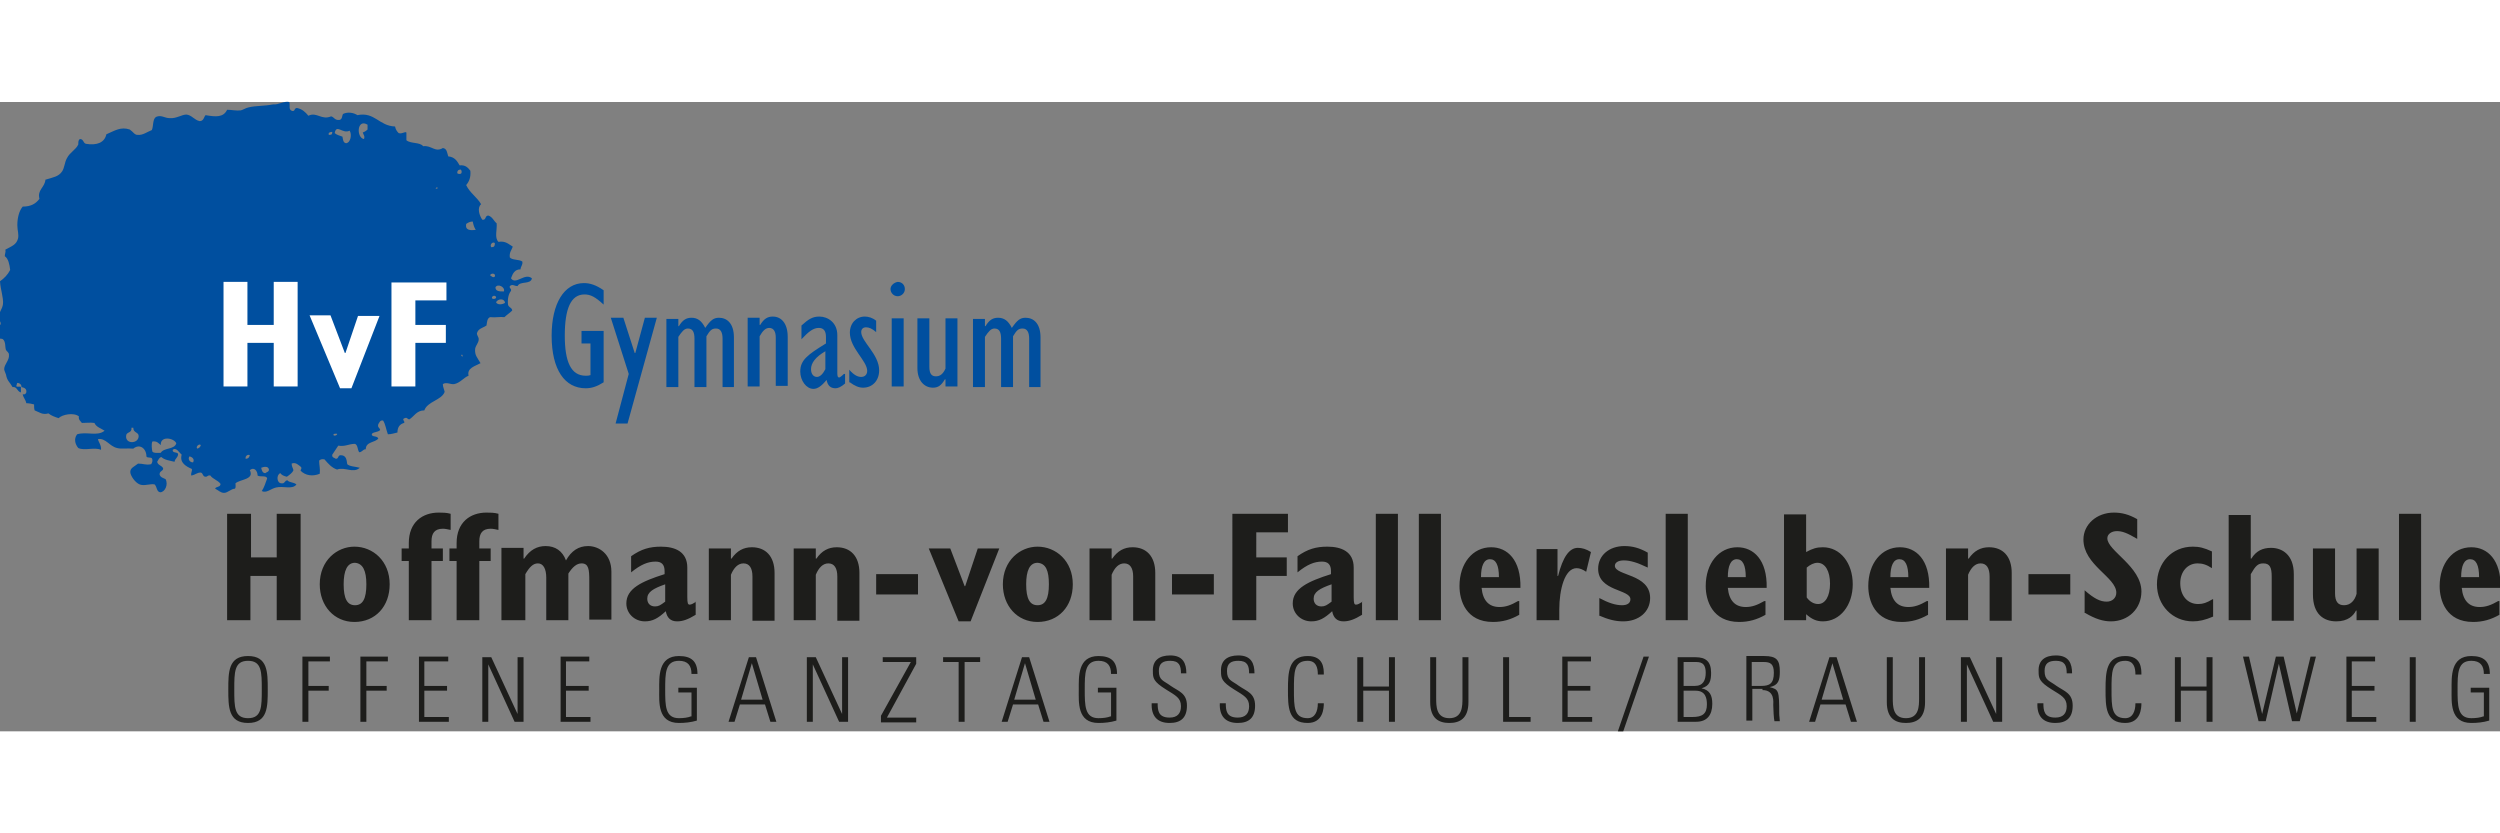
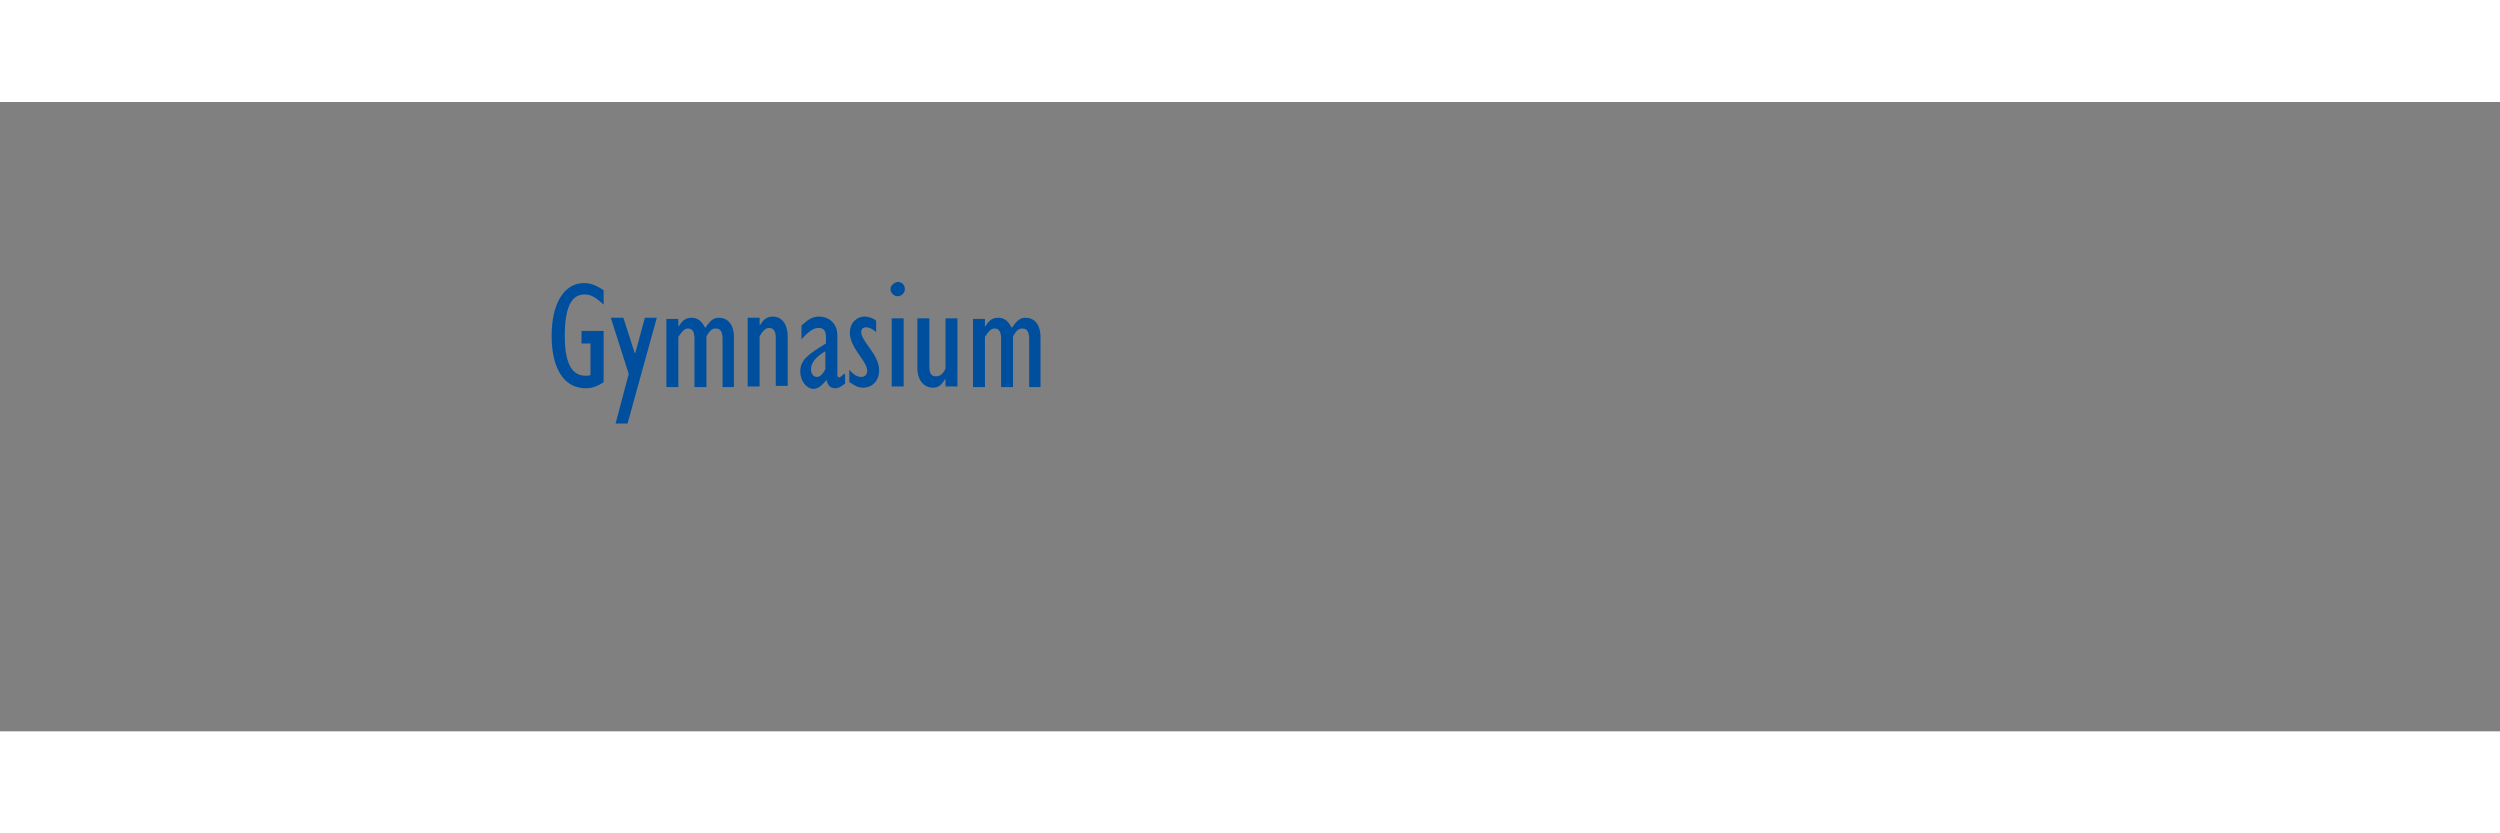
<svg xmlns="http://www.w3.org/2000/svg" version="1.1" id="Ebene_1" x="0px" y="0px" viewBox="0 0 418.3 105.3" style="enable-background:new 0 0 418.3 105.3;" xml:space="preserve" width="300px" height="100px">
  <rect x="0" y="0" width="418.3" height="105.3" fill="#808080" stroke="none" />
  <style type="text/css">
	.st0{fill:#004F9F;}
	.st1{fill:#FFFFFF;}
	.st2{fill:#1D1D1B;}
</style>
  <g>
-     <path class="st0" d="M48.4,0c0.2,0.6-0.2,1.3,0.5,1.5c0.5,0.1,0.3-0.5,0.8-0.5c0.9,0.2,1.4,0.7,1.9,1.3c1.4-0.7,2.2,0.8,3.8,0.1   c0.5,0.1,0.6,0.7,1.4,0.6c0.5-0.1,0.4-0.7,0.6-1c0.8-0.4,1.8-0.2,2.4,0.2c2.9-0.6,3.6,1.8,6.3,1.9c0.1,0.5,0.3,0.8,0.6,1.1   c0.6,0.2,1-0.3,1.3-0.1c0,0.4,0,0.8,0,1.3c0.7,0.6,2.3,0.3,2.8,1c1.4-0.2,2,1.1,3.3,0.3c0.7,0.1,0.7,0.8,0.9,1.4   c1.1,0.1,1.5,0.8,1.9,1.5c1-0.1,1.4,0.4,1.8,0.9c0.1,1.1-0.2,1.8-0.7,2.4c0.6,1.3,1.8,2,2.5,3.2c-0.7,0.6-0.3,1.9,0.2,2.6   c0.7,0.1,0.4-0.7,1-0.7c0.7,0.2,0.9,0.9,1.4,1.3c0.1,1.1-0.4,2.4,0.3,3.1c1.2-0.2,1.7,0.4,2.4,0.8c-0.2,0.6-0.6,0.9-0.5,1.8   c0.4,0.5,1.6,0.3,2.1,0.7c0.1,0.6-0.3,0.8-0.3,1.3c-1,0-1.3,0.7-1.6,1.5c0.8,1.2,2.3-1,3.5,0c-0.2,1.1-2,0.4-2.4,1.3   c-0.6,0-0.8-0.4-1.3,0c-0.1,0.5,0.3,0.3,0.2,0.8c-0.4,0.5-0.6,1.3-0.5,2.3c0.1,0.5,0.7,0.5,0.7,1c-0.4,0.4-0.9,0.7-1.3,1.1   c-0.8-0.1-1.4,0.1-2.4,0c-0.5,0.2-0.5,0.8-0.6,1.4c-0.6,0.4-1.4,0.5-1.6,1.3c0,0.4,0.3,0.6,0.3,1c0,0.6-0.5,1-0.6,1.6   c-0.1,1.1,0.4,1.5,0.9,2.4c-0.9,0.5-2.3,0.8-2,2.1c-0.8,0.3-1.4,1.2-2.4,1.4c-0.6,0.1-1.3-0.4-1.9,0c0,0.5,0.2,0.8,0.3,1.3   c-0.5,1.4-2.9,1.6-3.4,3.1c-1.3,0-1.7,1-2.5,1.5c-0.4,0-0.3-0.4-0.8-0.2c-0.6,0.2,0.2,0.6-0.1,0.8c-0.7,0.2-1.1,0.7-1.1,1.6   c-0.5,0.1-1,0.3-1.6,0.3c-0.3-0.8-0.4-1.7-0.8-2.3c-0.5-0.1-0.6,0.3-0.8,0.6c-0.2,0.6,0.3,0.6,0.3,1c-0.4,0.4-1.3,0.3-1.4,0.7   c0,0.5,0.9,0.2,1.1,0.7c-0.5,0.7-2.1,0.5-2.1,1.8c-0.5,0-0.6,0.5-1.1,0.5c-0.3-0.4-0.2-1.2-0.7-1.4c-1.1,0-1.6,0.5-2.8,0.3   c-0.3,0.5-0.7,1-1,1.5c-0.1,0.5,0.3,0.5,0.6,0.7c0.5,0,0.3-0.6,0.8-0.6c0.9,0,1,0.7,1.1,1.5c0.4,0.4,1.4,0.4,2.1,0.6   c-1.1,1-2.5-0.2-3.8,0.3c-0.9-0.3-1.5-1-2.1-1.7c-0.4-0.1-0.7,0-0.9,0.2c0,0.8,0.2,1.3,0.1,2.2c-1.2,0.5-2.4,0.3-3.2-0.5   c0-0.3,0.2-0.2,0.1-0.6c-0.4-0.3-0.9-0.9-1.6-0.6c0,0.5,0.2,0.7,0.3,1.1c-0.2,0.5-0.7,0.8-1.1,1.1c-0.5-0.1-0.9-0.3-1.1-0.6   c-0.7,0.3-0.6,1.7,0.2,1.7c0.6,0.1,0.5-0.5,1-0.5c0.3,0.4,1.1,0.3,1.5,0.7c-0.7,0.9-2.2,0.2-3.4,0.5c-0.9,0.2-1.6,1-2.4,0.6   c0.4-0.6,0.6-1.3,0.9-2.1c-0.1-0.6-1.2-0.2-1.6-0.5c0-0.8-0.6-1.5-1.3-0.9c0.8,1.6-1.6,1.5-2.4,2.2c0,0.3,0.1,0.7-0.1,0.9   c-0.6,0-1.2,0.7-1.8,0.7c-0.6,0-0.9-0.4-1.5-0.7c0.1-0.4,0.9-0.2,0.9-0.8c-0.4-0.6-1.3-0.8-1.7-1.4c-0.5-0.1-0.4,0.2-0.8,0.2   c-0.5,0-0.4-0.6-0.8-0.7c-0.7,0-0.9,0.4-1.6,0.5c-0.1-0.5,0.2-0.7,0.1-1.1c-0.9-0.4-2.1-1-1.7-2.4c-0.4-0.3-0.9-1.3-1.5-0.8   c-0.1,0.6,0.8,0.3,0.9,0.7c0,0.6-0.5,0.7-0.6,1.3c-0.8-0.2-1.7-0.3-2.2-0.8c-0.4,0.1-0.5,0.5-0.7,0.8c0.1,0.6,0.8,0.6,1,1.1   c0,0.5-0.6,0.4-0.6,1c0.1,0.5,0.6,0.6,1,0.8c0.5,0.9-0.1,2.2-0.9,2.2c-0.6-0.1-0.5-0.8-0.9-1.3c-0.7-0.2-1.7,0.3-2.5,0   c-0.8-0.3-1.6-1.5-1.6-2.1c0-0.7,0.7-0.9,1.3-1.4c0.9,0,1.3,0.3,2.2,0.1c0.2-0.3,0.3-0.7,0.1-1c-0.2-0.2-0.8,0-0.9-0.3   c0-1.3-1.1-2.2-2.2-1.3c-1.1-0.1-1.9,0.1-2.7-0.1c-1.3-0.3-1.9-1.7-3.2-1.5c0,0.4,0.6,1,0.5,1.8c-1.1-0.5-2.7,0.2-3.8-0.3   c-0.5-0.6-0.8-1.5-0.2-2.3c1.6-0.5,3.4,0.4,4.6-0.6c-0.6-0.4-1.4-0.6-1.7-1.3c-0.8-0.1-1.2,0-2.1,0c-0.2-0.3-0.6-0.5-0.5-1.1   c-0.9-0.7-2.8-0.3-3.4,0.3c-0.6-0.2-1.2-0.4-1.7-0.8c-1,0.3-1.5-0.2-2.3-0.5c-0.1-0.3-0.1-0.6-0.1-1c-0.4-0.1-0.8-0.2-1.3-0.2   c-0.1-0.6-0.5-0.9-0.6-1.5c0.4,0.1,0.5-0.1,0.6-0.3c0.1-0.6-0.3-0.8-0.8-0.9c0-0.4-0.2-0.6-0.6-0.7c-0.3,0-0.1,0.4-0.3,0.5   c0.1,0.3,0.7,0,0.8,0.2c0,0.3,0,0.6,0,0.9c-0.7-0.2-0.6-1-1.4-0.9c-0.5-0.9-0.9-1-1.1-2.1c-0.1-0.3-0.3-0.7-0.3-0.9   c0-0.8,0.9-1.5,0.8-2.4c0-0.4-0.3-0.5-0.5-0.8c-0.2-0.6,0-1.3-0.5-1.8c-0.3-0.2-0.9,0-1-0.3c0.1-0.9,0-1.6,0.6-2.2   c0.1-0.4-0.3-0.7-0.3-1.1c-0.1-0.8,0.6-1.4,0.7-2.3c0.1-1.1-0.4-2.3-0.5-3.8c0.7-0.5,1.3-1.1,1.7-1.9c-0.1-0.9-0.3-1.9-0.9-2.3   c0-0.4,0.2-0.7,0.1-1.1C2,24.1,2.7,23.9,3,22.9c0.2-0.7-0.1-1.4-0.1-2.3c0-1.2,0.3-2.4,0.9-3.1c1.4,0,2.2-0.5,2.8-1.3   c-0.4-1.5,0.9-1.9,1-3.2c1.3-0.4,2.2-0.5,2.8-1.4c0.4-0.6,0.4-1.5,0.8-2.2c0.5-1,1.5-1.4,1.9-2.3c0-0.4,0-0.8,0.3-0.9   c0.6,0,0.5,0.7,1,0.8c1.8,0.3,3.1-0.2,3.4-1.6c1.4-0.6,2.4-1.3,3.9-0.8C22.3,5,22.5,5.5,23,5.5c0.9,0.1,1.6-0.5,2.4-0.8   c0.3-0.6,0.1-1.8,0.7-2.2c0.9-0.4,1.4,0.2,2.3,0.2c1.1,0.1,2-0.6,2.8-0.6c0.9,0.1,1.3,0.9,2.2,1.1c0.7,0,0.7-0.7,1-1   c1.7,0.3,3,0.4,3.6-0.9c0.8,0,1.5,0.2,2.3,0.1c0.4-0.1,0.8-0.4,1.3-0.5c1.2-0.3,2.6-0.2,4.1-0.5C46.6,0.5,47.5-0.2,48.4,0L48.4,0z    M60.9,6.2c0.2-0.5-0.1-0.7-0.2-1.1c0.3-0.1,0.6-0.3,0.8-0.5c0-0.3,0-0.5,0-0.8C59.7,2.7,59.6,6,60.9,6.2L60.9,6.2z M56,5.2   c0.3,0.3,0.8,0.4,1.3,0.6c0.1,0.5,0.1,1,0.6,1.1c0.8-0.1,1-1.5,0.6-2.1C57.3,5.4,56.3,3.6,56,5.2L56,5.2z M55,5.2   c0,0.1,0,0.2,0,0.3c0.4,0,0.6,0,0.6-0.5C55.3,5,55.1,5.1,55,5.2L55,5.2z M76.5,11.9c0.1,0.1,0.3,0.2,0.6,0.1c0.2-0.1,0.2-0.5,0-0.7   C76.7,11.3,76.5,11.5,76.5,11.9L76.5,11.9z M72.9,14.5c0.2,0,0.4,0,0.3-0.2c-0.1,0-0.2,0-0.2,0C73,14.4,72.9,14.4,72.9,14.5   L72.9,14.5z M78,20.4c-0.2,1.1,0.7,1.1,1.6,1c-0.3-0.5-0.4-0.9-0.5-1.4C78.6,20,78.3,20.2,78,20.4L78,20.4z M82.2,24.3   c0.5,0,0.6-0.2,0.6-0.7C82.4,23.3,81.9,23.9,82.2,24.3L82.2,24.3z M82,29c0.2,0.1,0.5,0.5,0.8,0.2C83,28.6,82.1,28.6,82,29L82,29z    M82.9,31c0,0.7,0.7,0.7,1.4,0.7C84.6,31,83.3,30.3,82.9,31L82.9,31z M82.3,32.8c0.1,0.2,0.5,0.2,0.7,0   C83.1,32.3,82.3,32.3,82.3,32.8L82.3,32.8z M83,33.5c0.2,0.5,1.1,0.4,1.5,0.1C84.4,32.8,83.3,32.9,83,33.5L83,33.5z M77.2,42.5   c0.1,0,0.1,0.1,0.2,0.1c0-0.2,0-0.4-0.2-0.3C77.2,42.4,77.2,42.5,77.2,42.5L77.2,42.5z M21.1,55.9c-0.1,1.4,2.1,1.3,2.1,0   c0-0.7-0.9-0.5-0.9-1.4c-0.1,0-0.2,0-0.3,0C22.1,55.5,21.1,55.1,21.1,55.9L21.1,55.9z M55.8,55.6c-0.1,0.4,0.7,0.2,0.6-0.1   C56.1,55.5,55.9,55.5,55.8,55.6L55.8,55.6z M26.9,57.4c-0.4-0.3-0.6-0.7-1.4-0.6c-0.2,0.4-0.1,1.3,0,1.7c0.3,0.3,0.8,0.2,1.4,0.2   c0.5-0.9,2.3-0.5,2.6-1.6C29.1,56.2,26.8,55.8,26.9,57.4L26.9,57.4z M33,58c0.3-0.1,0.5-0.2,0.6-0.6C33.3,57.1,32.7,57.7,33,58   L33,58z M41.1,59.7c0.4,0,0.6-0.2,0.7-0.6C41.5,58.9,41,59.2,41.1,59.7L41.1,59.7z M32.3,60.3c0.3-0.5-0.1-0.9-0.6-1   C31.4,59.7,31.7,60.3,32.3,60.3L32.3,60.3z M43.7,61.2c0.1,0.4,0.2,0.9,0.7,0.9c0.2-0.2,0.6-0.2,0.6-0.6   C44.9,60.9,44.2,61,43.7,61.2L43.7,61.2z" />
-     <path class="st1" d="M37.4,47.6h4v-7.3h4.4v7.3h4V30.1h-4v7.2h-4.4v-7.2h-4V47.6L37.4,47.6z M56.9,47.9h1.9l4.7-12.1h-3.6L57.8,42   h-0.1l-2.4-6.3h-3.5L56.9,47.9L56.9,47.9z M65.5,47.6h4v-7.3h5.1v-3h-5.1v-4.1h5.2v-3h-9.2V47.6L65.5,47.6z" />
    <path class="st0" d="M101,38.3h-3.7v2.1h1.5v5.3c-0.3,0.1-0.5,0.1-0.8,0.1c-2.5,0-3.5-2.4-3.5-6.7c0-4.5,1-6.9,3.3-6.9   c1,0,1.8,0.4,3.2,1.7v-2.4c-1.3-0.9-2.3-1.2-3.3-1.2c-3.3,0-5.4,3.4-5.4,8.8c0,5.7,2.2,8.8,5.7,8.8c1,0,1.9-0.3,3-1V38.3L101,38.3z    M103,53.8h2l4.9-17.7h-2l-1.6,5.9h-0.1l-1.9-5.9h-2.1l3,9.4L103,53.8L103,53.8z M122.8,47.6v-8.2c0-2.4-1.2-3.3-2.5-3.3   c-0.9,0-1.4,0.4-2.3,1.7c-0.6-1.2-1.3-1.7-2.3-1.7c-0.9,0-1.5,0.4-2.1,1.4h-0.1v-1.2h-2v11.4h2v-8.4c0.6-0.9,1-1.4,1.6-1.4   c0.8,0,1.1,0.6,1.1,1.7v8.1h2v-8.5c0.6-1,0.9-1.3,1.6-1.3c0.8,0,1.1,0.7,1.1,1.7v8.1H122.8L122.8,47.6z M125.1,47.6h2v-8.4   c0.5-0.9,1-1.4,1.6-1.4c0.8,0,1.1,0.7,1.1,1.6v8.1h2v-8.2c0-2.3-1.1-3.4-2.5-3.4c-0.9,0-1.5,0.4-2.1,1.4h-0.1v-1.2h-2V47.6   L125.1,47.6z M141.2,45.5c-0.4,0.4-0.7,0.6-0.8,0.6c-0.2,0-0.3-0.2-0.3-0.7v-6.4c0-2.1-1.6-3.1-3-3.1c-1.1,0-1.8,0.4-3,1.5v2.3   c1.2-1.3,2-1.9,2.9-1.9c0.8,0,1.2,0.5,1.2,1.5v1.1c-3.1,1.9-4.3,2.8-4.3,4.7c0,1.5,1,2.9,2.2,2.9c0.7,0,1.4-0.5,2.2-1.5   c0.2,1,0.7,1.4,1.5,1.4c0.4,0,0.9-0.2,1.6-0.8V45.5L141.2,45.5z M138.1,44.7c-0.4,0.8-0.9,1.3-1.4,1.3c-0.6,0-1-0.5-1-1.3   c0-1,0.7-2,2.4-3V44.7L138.1,44.7z M142.2,46.9c0.8,0.6,1.5,0.9,2.2,0.9c1.6,0,2.7-1.2,2.7-2.9c0-2.7-3-4.8-3-6.4   c0-0.5,0.3-0.8,0.8-0.8c0.5,0,1,0.2,1.7,0.8v-1.9c-0.6-0.5-1.3-0.7-1.9-0.7c-1.4,0-2.5,1.1-2.5,2.7c0,2.6,2.9,4.7,2.9,6.4   c0,0.6-0.4,1-1,1c-0.6,0-1.2-0.3-2-1.2V46.9L142.2,46.9z M149.2,47.6h2V36.2h-2V47.6L149.2,47.6z M149,31.3c0,0.6,0.5,1.2,1.2,1.2   c0.6,0,1.2-0.5,1.2-1.2s-0.5-1.2-1.2-1.2C149.6,30.2,149,30.7,149,31.3L149,31.3z M160.2,36.2h-2v8.4c-0.4,0.9-0.9,1.3-1.6,1.3   c-0.7,0-1.1-0.4-1.1-1.6v-8.1h-2v8.3c0,2.2,1.2,3.3,2.6,3.3c0.9,0,1.4-0.4,2-1.4h0.1v1.2h2V36.2L160.2,36.2z M174.1,47.6v-8.2   c0-2.4-1.2-3.3-2.5-3.3c-0.9,0-1.4,0.4-2.3,1.7c-0.6-1.2-1.3-1.7-2.3-1.7c-0.9,0-1.5,0.4-2.1,1.4h-0.1v-1.2h-2v11.4h2v-8.4   c0.6-0.9,1-1.4,1.6-1.4c0.8,0,1.1,0.6,1.1,1.7v8.1h2v-8.5c0.6-1,0.9-1.3,1.6-1.3c0.8,0,1.1,0.7,1.1,1.7v8.1H174.1L174.1,47.6z" />
-     <path class="st2" d="M39.2,98.3c0-2.9,0-4.8,2.3-4.8s2.3,1.9,2.3,4.8c0,2.9,0,4.8-2.3,4.8S39.2,101.2,39.2,98.3L39.2,98.3z    M38.2,98.3c0,2.9,0,5.6,3.3,5.6s3.3-2.7,3.3-5.6c0-2.9,0-5.6-3.3-5.6S38.2,95.4,38.2,98.3L38.2,98.3z M50.6,103.7h1v-5.2h3.4v-0.8   h-3.4v-4.1h3.6v-0.8h-4.6V103.7L50.6,103.7z M60.3,103.7h1v-5.2h3.4v-0.8h-3.4v-4.1h3.6v-0.8h-4.6V103.7L60.3,103.7z M70.1,92.9   v10.8h5v-0.8h-4.1v-4.4h3.8v-0.8h-3.8v-4.1H75v-0.8H70.1L70.1,92.9z M81.7,103.7v-9.6l0,0l4.4,9.6h1.5V92.9h-1v9.5l0,0l-4.4-9.5   h-1.5v10.8H81.7L81.7,103.7z M93.8,92.9v10.8h5v-0.8h-4.1v-4.4h3.8v-0.8h-3.8v-4.1h3.9v-0.8H93.8L93.8,92.9z M115.6,102.8   c-0.5,0.2-1.2,0.3-2,0.3c-2.3,0-2.3-2.1-2.3-4.8s0-4.8,2.3-4.8c1.5,0,2.1,0.8,2.1,2.2h1c0-2.1-1-3-3.1-3c-3.5,0-3.3,3.5-3.3,5.6   s-0.3,5.6,3.3,5.6c1,0,2-0.1,3-0.4V98h-3.1v0.8h2.2V102.8L115.6,102.8z M125.3,92.9l-3.4,10.8h1l0.9-2.9h4.2l0.9,2.9h1l-3.4-10.8   H125.3L125.3,92.9z M124,100l1.8-6.1h0l1.8,6.1H124L124,100z M136,103.7v-9.6l0,0l4.4,9.6h1.5V92.9h-1v9.5l0,0l-4.4-9.5h-1.5v10.8   H136L136,103.7z M147.7,92.9v0.8h4.7l-5,9v1.1h5.9v-0.8h-4.9l4.9-9v-1.1H147.7L147.7,92.9z M160.4,103.7h1v-10h2.6v-0.8h-6.2v0.8   h2.6V103.7L160.4,103.7z M171,92.9l-3.4,10.8h1l0.9-2.9h4.2l0.9,2.9h1l-3.4-10.8H171L171,92.9z M169.7,100l1.8-6.1h0l1.8,6.1H169.7   L169.7,100z M185.8,102.8c-0.5,0.2-1.2,0.3-2,0.3c-2.3,0-2.3-2.1-2.3-4.8s0-4.8,2.3-4.8c1.5,0,2.1,0.8,2.1,2.2h1c0-2.1-1-3-3.1-3   c-3.5,0-3.3,3.5-3.3,5.6s-0.3,5.6,3.3,5.6c1,0,2-0.1,3-0.4V98h-3.1v0.8h2.2V102.8L185.8,102.8z M198.5,95.6c0-1.6-0.5-3-2.7-3   c-1.8,0-3,0.8-2.9,2.7c0,1.1,0.1,1.7,2.2,3c1.6,1,2.5,1.4,2.5,2.8c0,1.2-0.6,1.9-1.9,1.9c-1.9,0-2-1.2-2-2.4h-1   c-0.1,2.1,0.9,3.3,3,3.3c1.9,0,2.9-0.9,2.9-2.9c0-2.1-1.4-2.4-2.7-3.3c-1.2-0.9-2-0.9-2-2.5c0-1.3,0.7-1.7,1.9-1.7   c1.5,0,1.8,0.8,1.8,2.1H198.5L198.5,95.6z M209.9,95.6c0-1.6-0.5-3-2.7-3c-1.8,0-3,0.8-2.9,2.7c0,1.1,0.1,1.7,2.2,3   c1.6,1,2.5,1.4,2.5,2.8c0,1.2-0.6,1.9-1.9,1.9c-1.9,0-2-1.2-2-2.4h-1c-0.1,2.1,0.9,3.3,3,3.3c1.9,0,2.9-0.9,2.9-2.9   c0-2.1-1.4-2.4-2.7-3.3c-1.2-0.9-2-0.9-2-2.5c0-1.3,0.7-1.7,1.9-1.7c1.5,0,1.8,0.8,1.8,2.1H209.9L209.9,95.6z M218.8,103.9   c2.6,0,2.7-2.5,2.7-3.3h-1c0,1.4-0.5,2.5-1.7,2.5c-2.3,0-2.3-1.9-2.3-4.8c0-2.9,0-4.8,2.3-4.8c1.4,0,1.7,1.1,1.7,2.3h1   c0-1,0-3.1-2.7-3.1c-3.2,0-3.3,2.7-3.3,5.6C215.5,101.2,215.5,103.9,218.8,103.9L218.8,103.9z M228.1,103.7v-5.2h4.3v5.2h1V92.9h-1   v4.9h-4.3v-4.9h-1v10.8H228.1L228.1,103.7z M240.3,92.9h-1v7.5c0,2.8,1.5,3.5,3.2,3.5c1.7,0,3.2-0.7,3.2-3.5v-7.5h-1v6.8   c0,1.4,0,3.4-2.2,3.4s-2.2-2-2.2-3.4V92.9L240.3,92.9z M256.1,103.7v-0.8h-3.6v-10h-1v10.8H256.1L256.1,103.7z M261.4,92.9v10.8h5   v-0.8h-4.1v-4.4h3.8v-0.8h-3.8v-4.1h3.9v-0.8H261.4L261.4,92.9z M271.6,105.3l4.3-12.5H275l-4.3,12.5H271.6L271.6,105.3z    M281.7,97.7v-4h1.9c0.8,0,1.8,0,1.8,1.8c0,1.2-0.4,2.2-1.8,2.2H281.7L281.7,97.7z M283.8,103.7c1.8,0,2.7-1.1,2.7-3   c0-1.4-0.4-2.3-1.8-2.6v0c1.4-0.4,1.6-1.3,1.6-2.6c0-1.9-0.9-2.6-2.6-2.6h-3v10.8H283.8L283.8,103.7z M281.7,98.5h2   c1.7,0,1.9,1.3,1.9,2.3c0,1.6-0.8,2.1-2.4,2.1h-1.5V98.5L281.7,98.5z M294.9,98.4c2.1,0,1.8,2.1,1.8,2.5c0,0.6,0.1,2.4,0.2,2.7h0.9   c0-0.4-0.1-0.8-0.1-1.3c0-3.9-0.1-4-1.6-4.4v0c1.5-0.3,1.7-1.2,1.7-2.6c0-1.9-0.5-2.6-2.6-2.6h-3v10.8h1v-5.3H294.9L294.9,98.4z    M293.1,93.7h2c1.1,0,1.7,0.3,1.7,1.8c0,1.8-0.7,2.2-2.1,2.2h-1.6V93.7L293.1,93.7z M306.1,92.9l-3.4,10.8h1l0.9-2.9h4.2l0.9,2.9h1   l-3.4-10.8H306.1L306.1,92.9z M304.8,100l1.8-6.1h0l1.8,6.1H304.8L304.8,100z M316.7,92.9h-1v7.5c0,2.8,1.5,3.5,3.2,3.5   c1.7,0,3.2-0.7,3.2-3.5v-7.5h-1v6.8c0,1.4,0,3.4-2.2,3.4c-2.2,0-2.2-2-2.2-3.4V92.9L316.7,92.9z M329.1,103.7v-9.6l0,0l4.4,9.6h1.5   V92.9h-1v9.5l0,0l-4.4-9.5h-1.5v10.8H329.1L329.1,103.7z M346.7,95.6c0-1.6-0.5-3-2.7-3c-1.8,0-3,0.8-2.9,2.7c0,1.1,0.1,1.7,2.2,3   c1.6,1,2.5,1.4,2.5,2.8c0,1.2-0.6,1.9-1.9,1.9c-1.9,0-2-1.2-2-2.4h-1c-0.1,2.1,0.9,3.3,3,3.3c1.9,0,2.9-0.9,2.9-2.9   c0-2.1-1.4-2.4-2.7-3.3c-1.2-0.9-2-0.9-2-2.5c0-1.3,0.7-1.7,1.9-1.7c1.5,0,1.8,0.8,1.8,2.1H346.7L346.7,95.6z M355.6,103.9   c2.6,0,2.7-2.5,2.7-3.3h-1c0,1.4-0.5,2.5-1.7,2.5c-2.3,0-2.3-1.9-2.3-4.8c0-2.9,0-4.8,2.3-4.8c1.4,0,1.7,1.1,1.7,2.3h1   c0-1,0-3.1-2.7-3.1c-3.2,0-3.3,2.7-3.3,5.6C352.3,101.2,352.3,103.9,355.6,103.9L355.6,103.9z M364.9,103.7v-5.2h4.3v5.2h1V92.9h-1   v4.9h-4.3v-4.9h-1v10.8H364.9L364.9,103.7z M378.5,102.4L378.5,102.4l-2.2-9.6h-1l2.6,10.8h1.2l2.2-9.6h0l2.2,9.6h1.3l2.7-10.8   h-0.9l-2.3,9.5h0l-2.2-9.5h-1.3L378.5,102.4L378.5,102.4z M392.6,92.9v10.8h5v-0.8h-4.1v-4.4h3.8v-0.8h-3.8v-4.1h3.9v-0.8H392.6   L392.6,92.9z M403.2,92.9v10.8h1V92.9H403.2L403.2,92.9z M415.5,102.8c-0.5,0.2-1.2,0.3-2,0.3c-2.3,0-2.3-2.1-2.3-4.8   s0-4.8,2.3-4.8c1.5,0,2.1,0.8,2.1,2.2h1c0-2.1-1-3-3.1-3c-3.5,0-3.3,3.5-3.3,5.6s-0.3,5.6,3.3,5.6c1,0,2-0.1,3-0.4V98h-3.1v0.8h2.2   V102.8L415.5,102.8z" />
-     <path class="st2" d="M37.9,86.7h4v-7.4h4.4v7.4h4V68.9h-4v7.3H42v-7.3h-4V86.7L37.9,86.7z M65.2,80.7c0-3.9-2.8-6.3-5.9-6.3   c-2.9,0-5.8,2.3-5.8,6.3c0,3.6,2.4,6.3,5.8,6.3C62.8,87,65.2,84.4,65.2,80.7L65.2,80.7z M61.3,80.7c0,2.4-0.6,3.5-1.9,3.5   c-1.3,0-1.9-1.1-1.9-3.5c0-2.3,0.6-3.6,1.9-3.6C60.7,77.2,61.3,78.4,61.3,80.7L61.3,80.7z M68.5,86.7h3.7v-9.9h1.9v-2.1h-1.9v-1.2   c0-1.3,0.5-2.1,1.9-2.1c0.4,0,0.8,0.1,1.3,0.2v-2.7c-0.7-0.2-1.4-0.2-2-0.2c-2.7,0-5,1.6-5,5.1v0.9h-1.2v2.1h1.2V86.7L68.5,86.7z    M76.5,86.7h3.7v-9.9h1.9v-2.1h-1.9v-1.2c0-1.3,0.5-2.1,1.9-2.1c0.4,0,0.8,0.1,1.3,0.2v-2.7c-0.7-0.2-1.4-0.2-2-0.2   c-2.7,0-5,1.6-5,5.1v0.9h-1.2v2.1h1.2V86.7L76.5,86.7z M84.2,86.7h3.7V79c0.7-1.2,1.3-1.8,2.1-1.8c0.9,0,1.4,0.9,1.4,2.4v7.1h3.7   v-7.8c0.7-1.1,1.4-1.7,2.2-1.7c1.2,0,1.3,1,1.3,2.9v6.5h3.7v-8c0-3-2.1-4.3-3.9-4.3c-1.6,0-2.8,0.8-3.7,2.4   c-0.6-1.6-1.8-2.4-3.4-2.4c-1.4,0-2.6,0.6-3.6,2.1h-0.1v-1.8h-3.7V86.7L84.2,86.7z M116.5,83.6c-0.5,0.3-0.8,0.5-1.1,0.5   c-0.3,0-0.4-0.2-0.4-1.3v-4.9c0-2.7-2.1-3.5-4.4-3.5c-1.9,0-3.3,0.4-5,1.6v2.7c1.6-1.3,2.8-1.8,4.1-1.8c1,0,1.5,0.5,1.5,1.6V79   c-3.8,1.2-6.4,2.4-6.4,4.9c0,1.7,1.4,3,3.1,3c1.3,0,2.2-0.5,3.5-1.7c0.2,1.1,0.8,1.7,1.9,1.7c0.9,0,1.8-0.3,3.1-1.1V83.6   L116.5,83.6z M111.3,83.6c-0.8,0.6-1.1,0.8-1.7,0.8c-0.8,0-1.3-0.5-1.3-1.3c0-1.1,1-1.7,3-2.4V83.6L111.3,83.6z M118.6,86.7h3.7   v-7.6c0.5-1.2,1.2-1.9,2.1-1.9c1,0,1.5,0.8,1.5,2.2v7.4h3.7v-8c0-2.8-1.5-4.3-3.8-4.3c-1.4,0-2.5,0.6-3.4,1.9h-0.1v-1.7h-3.7V86.7   L118.6,86.7z M132.8,86.7h3.7v-7.6c0.5-1.2,1.2-1.9,2.1-1.9c1,0,1.5,0.8,1.5,2.2v7.4h3.7v-8c0-2.8-1.5-4.3-3.8-4.3   c-1.4,0-2.5,0.6-3.4,1.9h-0.1v-1.7h-3.7V86.7L132.8,86.7z M146.6,82.4h7V79h-7V82.4L146.6,82.4z M160.4,86.9h2l4.8-12.2h-3.6   l-2.1,6.3h-0.1l-2.4-6.3h-3.6L160.4,86.9L160.4,86.9z M179.5,80.7c0-3.9-2.8-6.3-5.9-6.3c-2.9,0-5.8,2.3-5.8,6.3   c0,3.6,2.4,6.3,5.8,6.3C177.1,87,179.5,84.4,179.5,80.7L179.5,80.7z M175.5,80.7c0,2.4-0.6,3.5-1.9,3.5c-1.3,0-1.9-1.1-1.9-3.5   c0-2.3,0.6-3.6,1.9-3.6C175,77.2,175.5,78.4,175.5,80.7L175.5,80.7z M182.3,86.7h3.7v-7.6c0.5-1.2,1.2-1.9,2.1-1.9   c1,0,1.5,0.8,1.5,2.2v7.4h3.7v-8c0-2.8-1.5-4.3-3.8-4.3c-1.4,0-2.5,0.6-3.4,1.9h-0.1v-1.7h-3.7V86.7L182.3,86.7z M196.1,82.4h7V79   h-7V82.4L196.1,82.4z M206.2,86.7h4v-7.4h5.1v-3.1h-5.1V72h5.3v-3.1h-9.3V86.7L206.2,86.7z M228,83.6c-0.5,0.3-0.8,0.5-1.1,0.5   c-0.3,0-0.4-0.2-0.4-1.3v-4.9c0-2.7-2.1-3.5-4.4-3.5c-1.9,0-3.3,0.4-5,1.6v2.7c1.6-1.3,2.8-1.8,4.1-1.8c1,0,1.5,0.5,1.5,1.6V79   c-3.8,1.2-6.4,2.4-6.4,4.9c0,1.7,1.4,3,3.1,3c1.3,0,2.2-0.5,3.5-1.7c0.2,1.1,0.8,1.7,1.9,1.7c0.9,0,1.8-0.3,3.1-1.1V83.6L228,83.6z    M222.8,83.6c-0.8,0.6-1.1,0.8-1.7,0.8c-0.8,0-1.3-0.5-1.3-1.3c0-1.1,1-1.7,3-2.4V83.6L222.8,83.6z M230.2,86.7h3.7V68.9h-3.7V86.7   L230.2,86.7z M237.4,86.7h3.7V68.9h-3.7V86.7L237.4,86.7z M254,83.5c-1.2,0.7-2.1,1-3.1,1c-1.8,0-2.8-1.1-3-3.2h6.5   c0.1-4.7-2.2-6.8-4.9-6.8c-3.1,0-5.3,2.7-5.3,6.5c0,2.4,1.1,6,5.6,6c1.6,0,3-0.4,4.4-1.2V83.5L254,83.5z M247.8,79.5   c0-1.9,0.5-3,1.5-3c1,0,1.5,1,1.5,3H247.8L247.8,79.5z M257.2,86.7h3.7v-1.8c0-3.3,0.9-6.9,2.9-6.9c0.5,0,1,0.2,1.6,0.6l0.8-3.3   c-0.8-0.5-1.5-0.7-2.2-0.7c-1.4,0-2.5,1.5-3.3,4.7h-0.1v-4.5h-3.5V86.7L257.2,86.7z M267.5,85.9c1.6,0.7,2.8,1,4.1,1   c2.6,0,4.5-1.6,4.5-3.9c0-4.1-5.9-3.7-5.9-5.4c0-0.5,0.5-0.9,1.5-0.9c0.6,0,1.1,0.1,1.8,0.3c0.7,0.2,1.3,0.5,2.2,0.9v-2.5   c-1.4-0.8-2.6-1.1-3.9-1.1c-2.6,0-4.4,1.6-4.4,3.8c0,3.8,5.4,3.4,5.4,5.1c0,0.7-0.6,1-1.4,1c-1.1,0-2.3-0.4-3.8-1.2V85.9   L267.5,85.9z M278.7,86.7h3.7V68.9h-3.7V86.7L278.7,86.7z M295.2,83.5c-1.2,0.7-2.1,1-3.1,1c-1.8,0-2.8-1.1-3-3.2h6.5   c0.1-4.7-2.2-6.8-4.9-6.8c-3.1,0-5.3,2.7-5.3,6.5c0,2.4,1.1,6,5.6,6c1.6,0,3-0.4,4.4-1.2V83.5L295.2,83.5z M289.1,79.5   c0-1.9,0.5-3,1.5-3c1,0,1.5,1,1.5,3H289.1L289.1,79.5z M298.5,86.7h3.7v-1c0.9,0.8,1.7,1.2,2.8,1.2c2.9,0,5-2.7,5-6.2   c0-3.6-2.1-6.2-5-6.2c-1,0-1.7,0.2-2.8,0.8v-6.3h-3.7V86.7L298.5,86.7z M302.3,77.9c0.6-0.5,1.2-0.8,1.8-0.8c1.3,0,2.1,1.4,2.1,3.5   c0,2.1-0.8,3.4-2,3.4c-0.7,0-1.4-0.4-1.9-1.1V77.9L302.3,77.9z M322.4,83.5c-1.2,0.7-2.1,1-3.1,1c-1.8,0-2.8-1.1-3-3.2h6.5   c0.1-4.7-2.2-6.8-4.9-6.8c-3.1,0-5.3,2.7-5.3,6.5c0,2.4,1.1,6,5.6,6c1.6,0,3-0.4,4.4-1.2V83.5L322.4,83.5z M316.3,79.5   c0-1.9,0.5-3,1.5-3c1,0,1.5,1,1.5,3H316.3L316.3,79.5z M325.6,86.7h3.7v-7.6c0.5-1.2,1.2-1.9,2.1-1.9c1,0,1.5,0.8,1.5,2.2v7.4h3.7   v-8c0-2.8-1.5-4.3-3.8-4.3c-1.4,0-2.5,0.6-3.4,1.9h-0.1v-1.7h-3.7V86.7L325.6,86.7z M339.4,82.4h7V79h-7V82.4L339.4,82.4z    M348.9,85.5c1.7,1,3,1.4,4.3,1.4c2.9,0,5.1-2.1,5.1-5c0-4.2-5.7-6.8-5.7-8.9c0-0.7,0.7-1.2,1.6-1.2c0.9,0,1.7,0.3,3.4,1.3v-3.3   c-1.4-0.8-2.6-1.1-3.9-1.1c-2.9,0-5.1,2-5.1,4.5c0,4.3,5.5,6.3,5.5,8.9c0,0.9-0.7,1.5-1.6,1.5c-1.1,0-2.1-0.5-3.7-1.9V85.5   L348.9,85.5z M370.2,83.2c-1,0.6-1.6,0.8-2.4,0.8c-1.8,0-3-1.4-3-3.5c0-1.9,1.2-3.3,2.9-3.3c0.8,0,1.5,0.2,2.4,0.8v-2.8   c-1.3-0.6-2.1-0.8-3.2-0.8c-3.5,0-6,2.7-6,6.3c0,3.5,2.6,6.2,6,6.2c1,0,2-0.2,3.4-0.8V83.2L370.2,83.2z M372.9,86.7h3.7V79   c0.8-1.4,1.2-1.8,2.1-1.8c1.1,0,1.4,0.7,1.4,2.2v7.4h3.7v-7.8c0-3.3-2-4.4-3.8-4.4c-1.4,0-2.5,0.5-3.3,1.8h-0.1v-7.3h-3.7V86.7   L372.9,86.7z M394.3,86.7h3.7v-12h-3.7v7.6c-0.3,1.1-1,1.9-2.1,1.9c-1,0-1.5-0.6-1.5-2v-7.5H387v7.7c0,3.3,1.8,4.5,3.9,4.5   c2,0,2.9-1,3.3-1.8h0.1V86.7L394.3,86.7z M401.4,86.7h3.7V68.9h-3.7V86.7L401.4,86.7z M418,83.5c-1.2,0.7-2.1,1-3.1,1   c-1.8,0-2.8-1.1-3-3.2h6.5c0.1-4.7-2.2-6.8-4.9-6.8c-3.1,0-5.3,2.7-5.3,6.5c0,2.4,1.1,6,5.6,6c1.6,0,3-0.4,4.4-1.2V83.5L418,83.5z    M411.8,79.5c0-1.9,0.5-3,1.5-3c1,0,1.5,1,1.5,3H411.8L411.8,79.5z" />
  </g>
</svg>